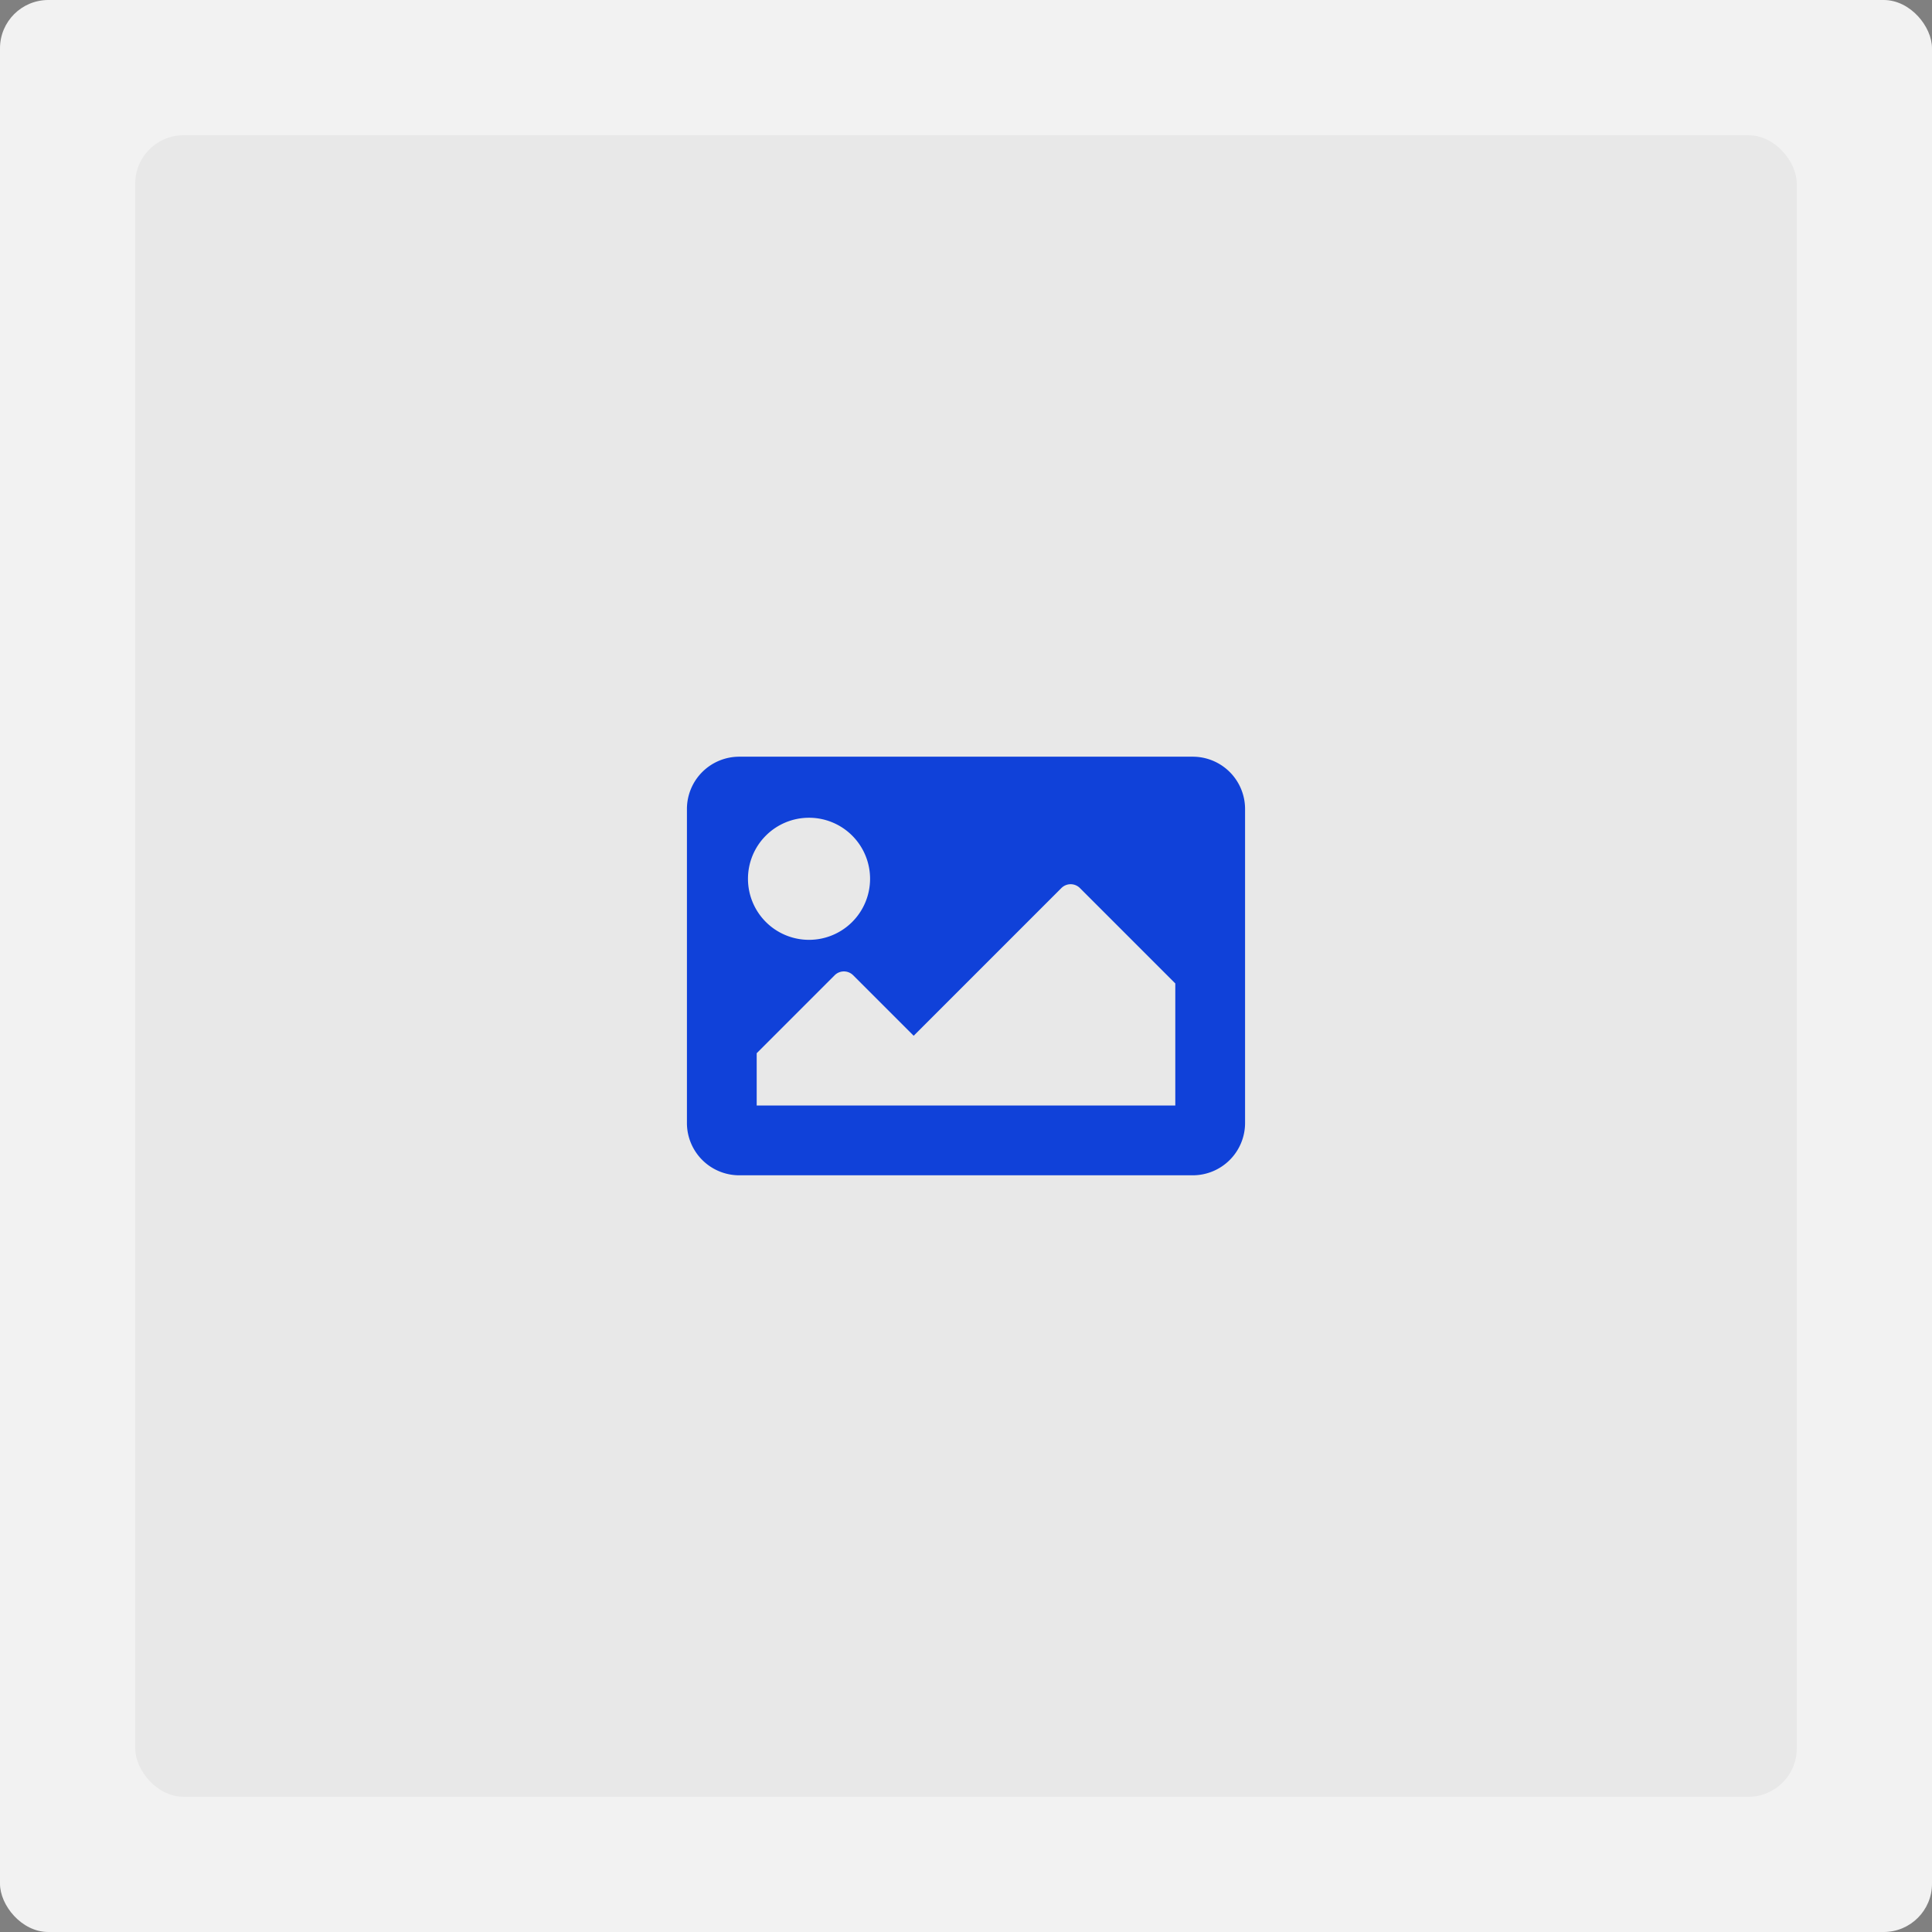
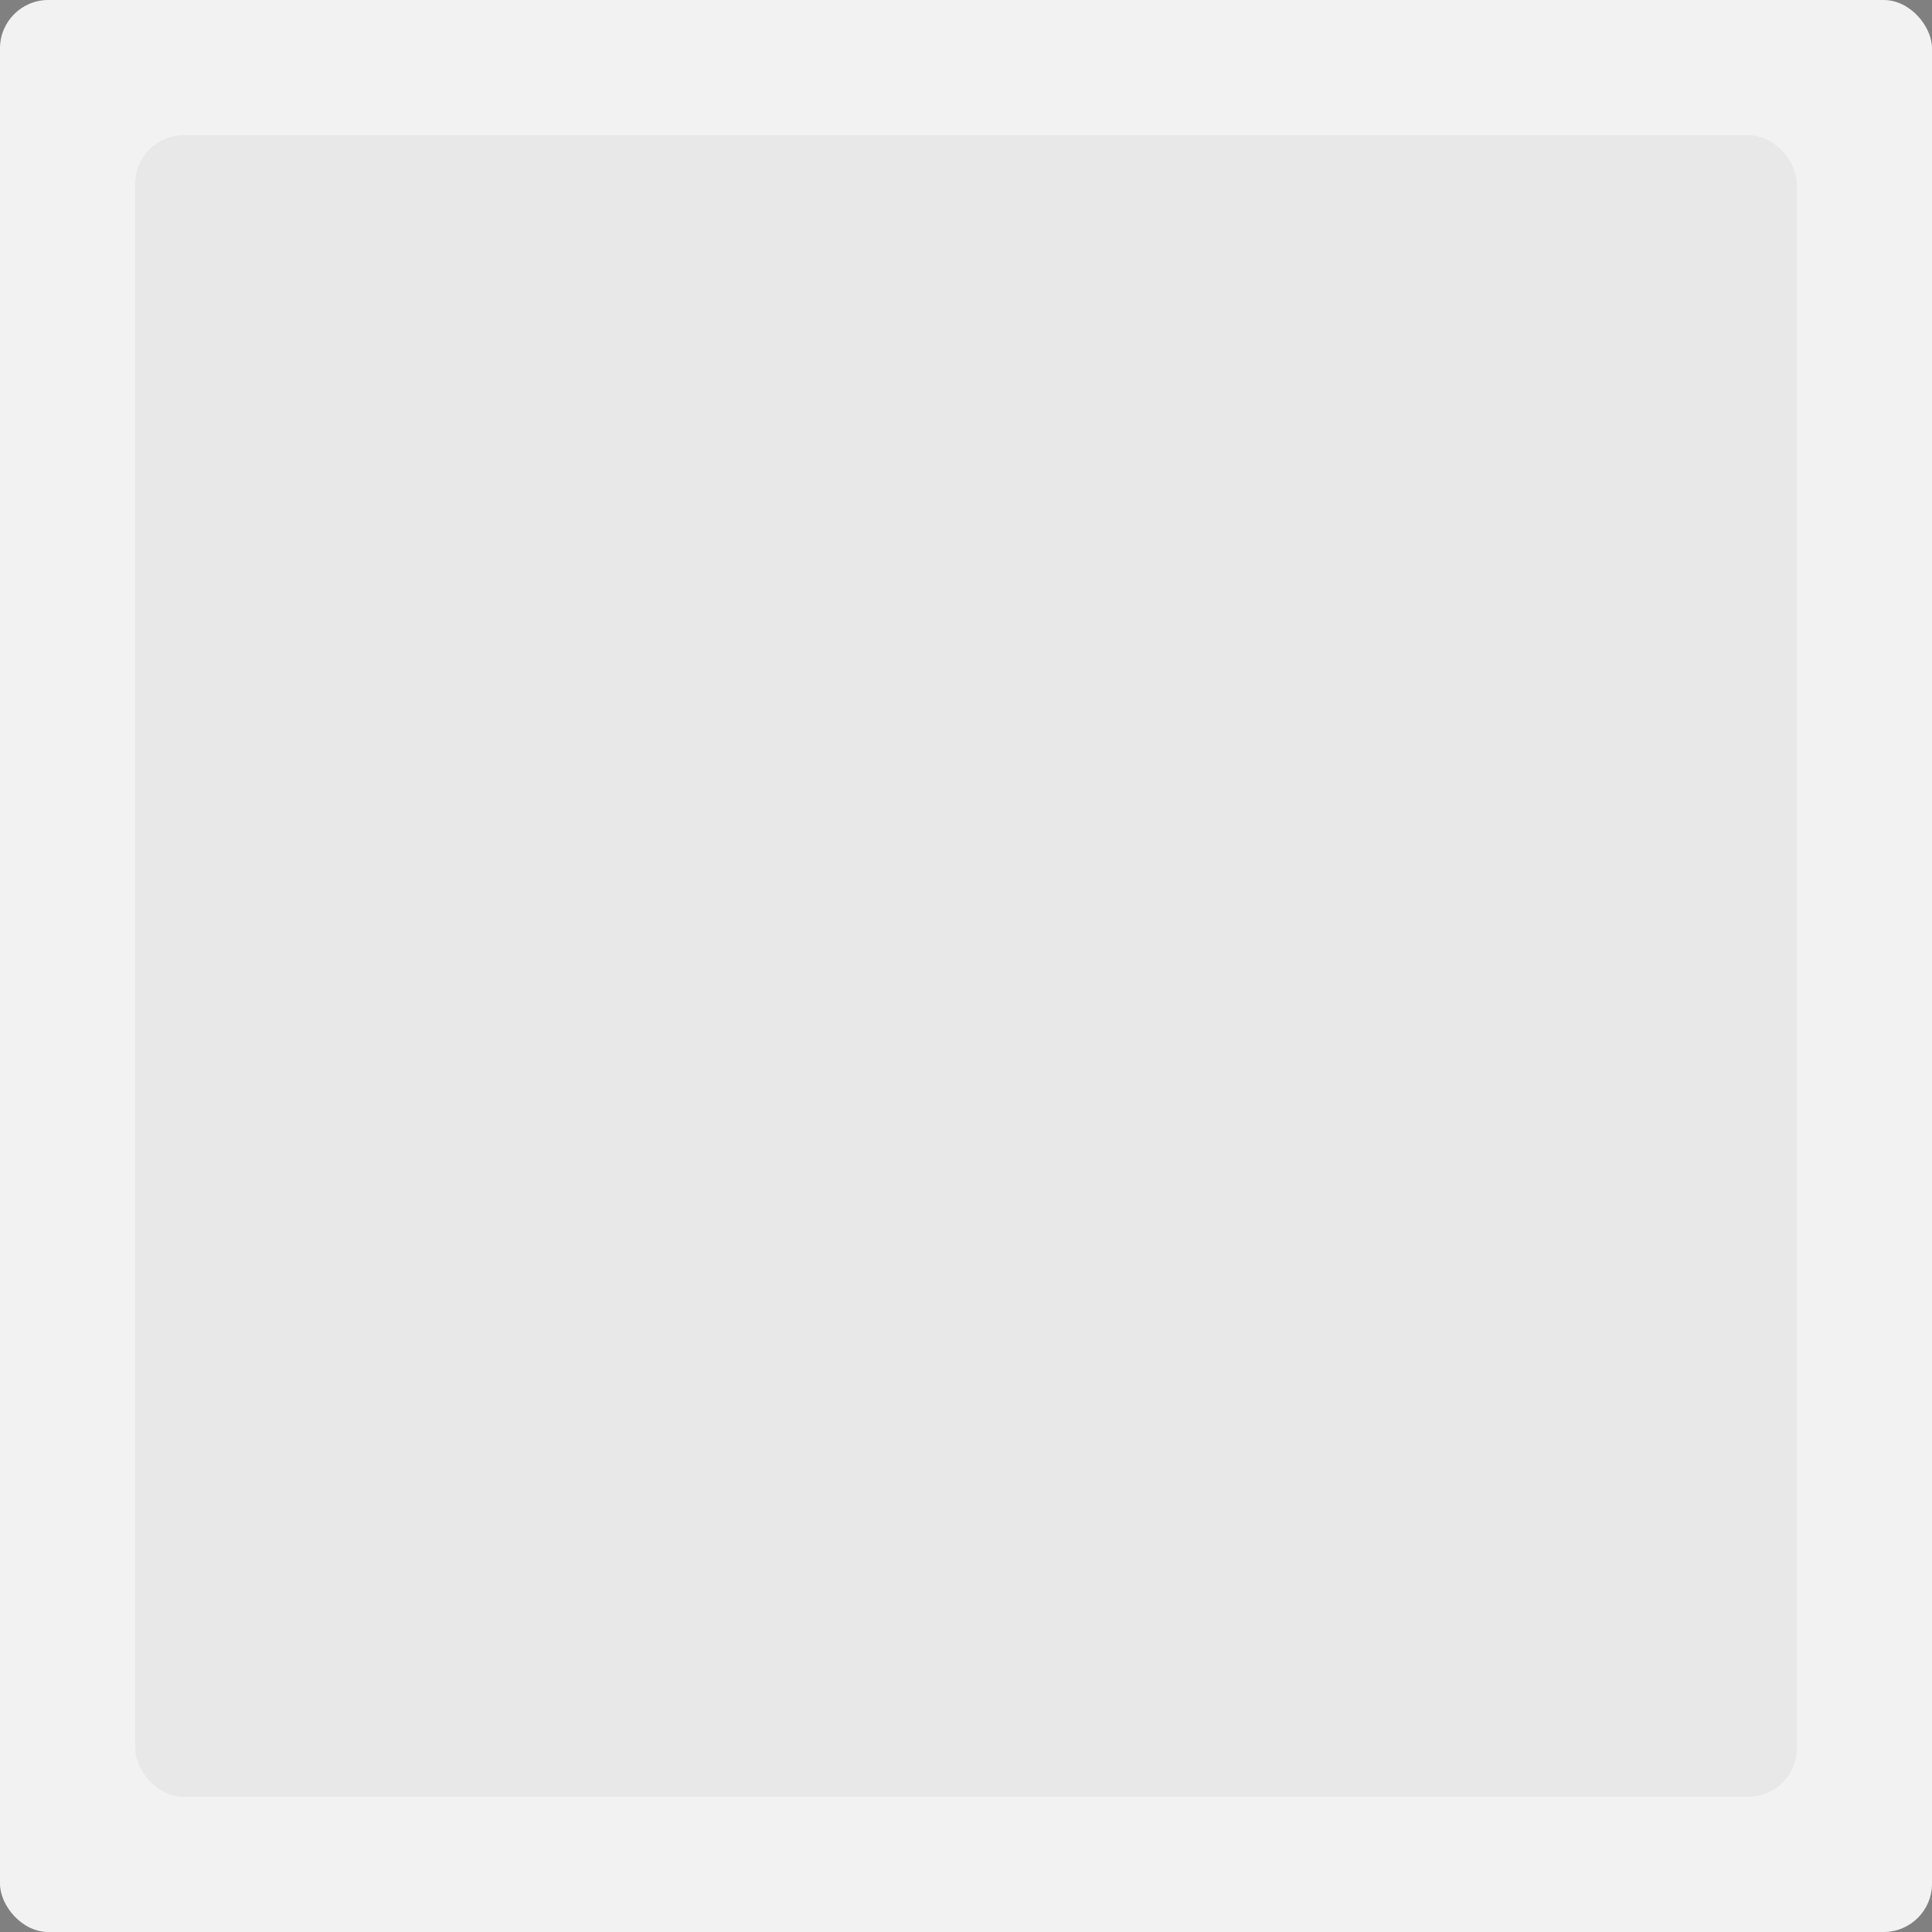
<svg xmlns="http://www.w3.org/2000/svg" width="600" height="600" viewBox="0 0 600 600">
  <rect x="0" y="0" width="600" height="600" fill="#808080" stroke="none" />
  <g id="Group_76" data-name="Group 76" transform="translate(3471 2257)">
    <rect id="Rectangle_8" data-name="Rectangle 8" width="600" height="600" rx="15" transform="translate(-3471 -2257)" fill="#f2f2f2" />
    <rect id="Rectangle_9" data-name="Rectangle 9" width="516" height="516" rx="15" transform="translate(-3429 -2215)" fill="#e8e8e8" />
-     <path id="Icon_awesome-image" data-name="Icon awesome-image" d="M157.085,134.5H16.25A16.25,16.25,0,0,1,0,118.251V20.75A16.25,16.25,0,0,1,16.25,4.5H157.085a16.25,16.25,0,0,1,16.25,16.25v97.5A16.25,16.25,0,0,1,157.085,134.5ZM37.917,23.459A18.959,18.959,0,1,0,56.876,42.417,18.959,18.959,0,0,0,37.917,23.459Zm-16.25,89.376h130V74.918L122.041,45.29a4.063,4.063,0,0,0-5.745,0L70.418,91.168,51.623,72.373a4.063,4.063,0,0,0-5.745,0L21.667,96.584Z" transform="translate(-3257.668 -2026.501)" fill="#1041d9" />
  </g>
</svg>